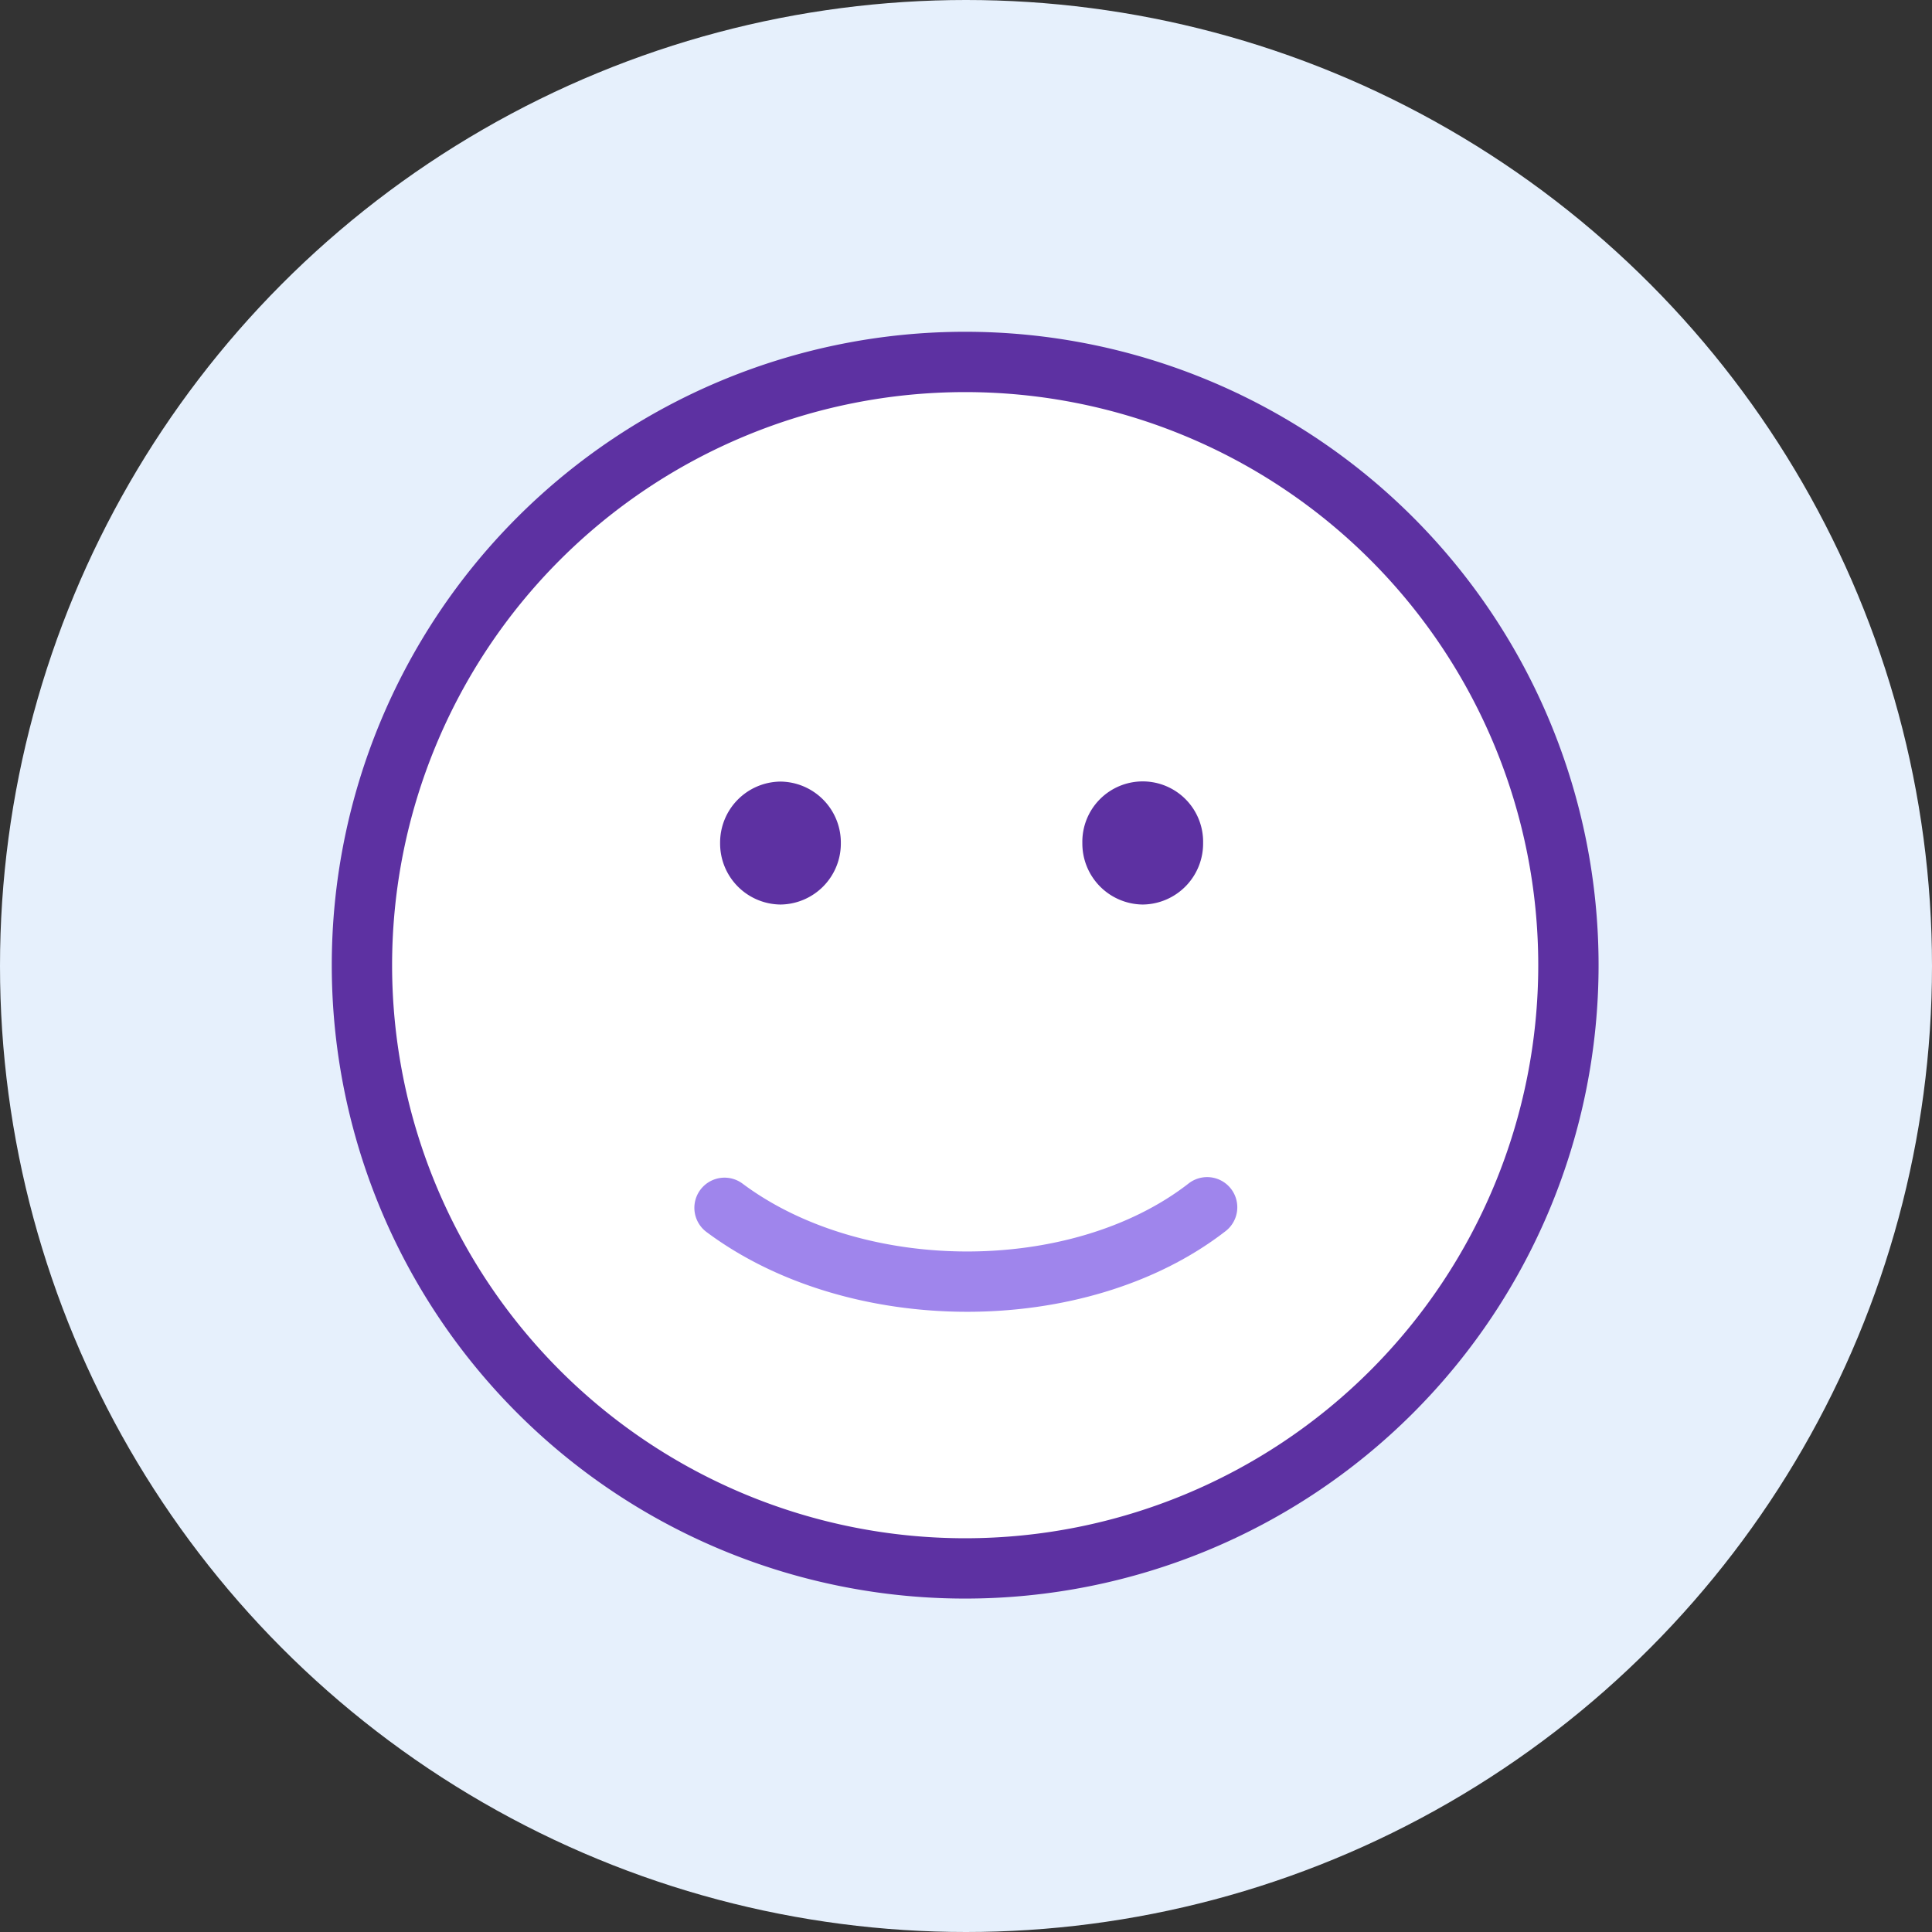
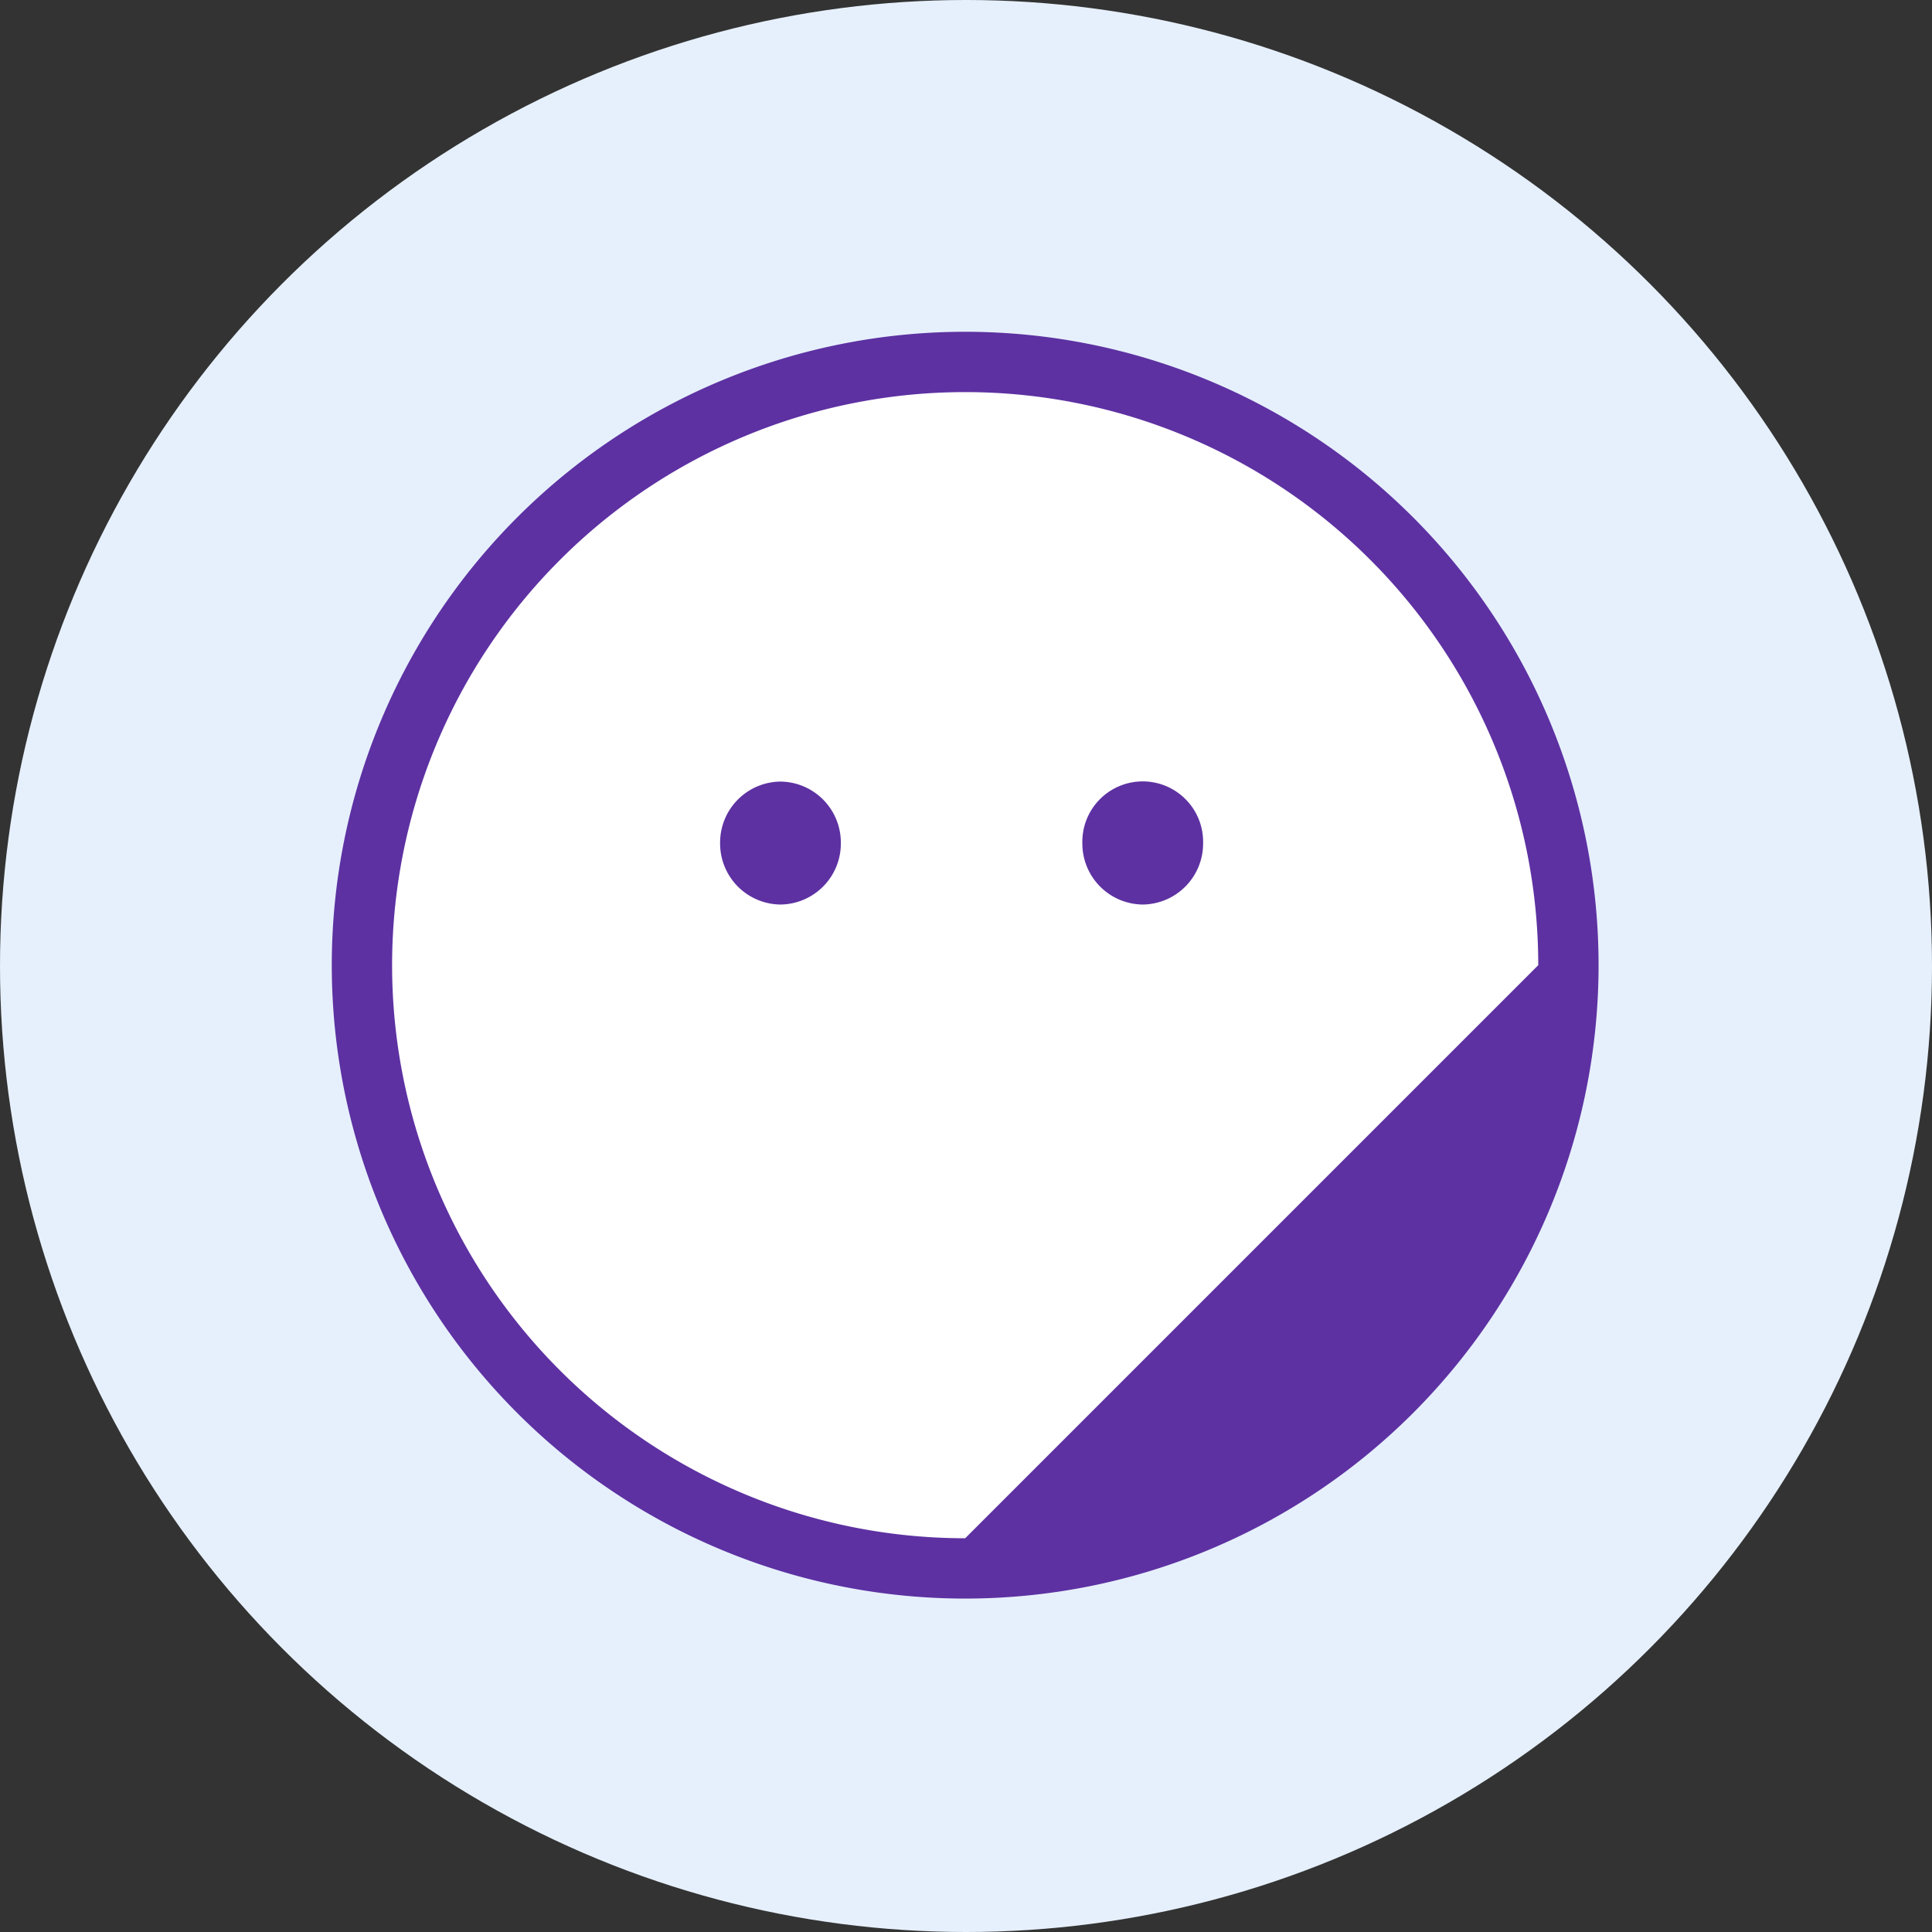
<svg xmlns="http://www.w3.org/2000/svg" width="220" height="220" viewBox="0 0 220 220">
  <rect x="0" y="0" width="220" height="220" fill="#333333" stroke="none" />
  <g id="Grupo_68" data-name="Grupo 68" transform="translate(-582 -656)">
    <circle id="Shape" cx="110" cy="110" r="110" transform="translate(582 656)" fill="#e6f0fc" />
    <path id="Shape-2" data-name="Shape" d="M72.126,144.252A72.126,72.126,0,1,0,0,72.126,72.126,72.126,0,0,0,72.126,144.252Z" transform="translate(619.78 693.78)" fill="#5d31a2" />
-     <path id="Shape-3" data-name="Shape" d="M65.257,130.514a65.257,65.257,0,1,1,65.257-65.257A65.257,65.257,0,0,1,65.257,130.514Z" transform="translate(626.649 700.649)" fill="#fff" />
-     <path id="Path" d="M1.377,6.185A3.435,3.435,0,0,1,5.493.685C19.239,10.972,42.918,11.036,56.266.717a3.435,3.435,0,1,1,4.2,5.435C44.653,18.377,17.571,18.3,1.377,6.185Z" transform="translate(661.04 790.08)" fill="#9f85ec" />
+     <path id="Shape-3" data-name="Shape" d="M65.257,130.514a65.257,65.257,0,1,1,65.257-65.257Z" transform="translate(626.649 700.649)" fill="#fff" />
    <path id="Shape-4" data-name="Shape" d="M48.126,14a6.947,6.947,0,0,1-6.877-7A6.877,6.877,0,1,1,55,7,6.946,6.946,0,0,1,48.126,14ZM6.874,14A6.946,6.946,0,0,1,0,7,6.946,6.946,0,0,1,6.874,0a6.946,6.946,0,0,1,6.874,7A6.946,6.946,0,0,1,6.874,14Z" transform="translate(664 745)" fill="#5d31a2" />
  </g>
</svg>